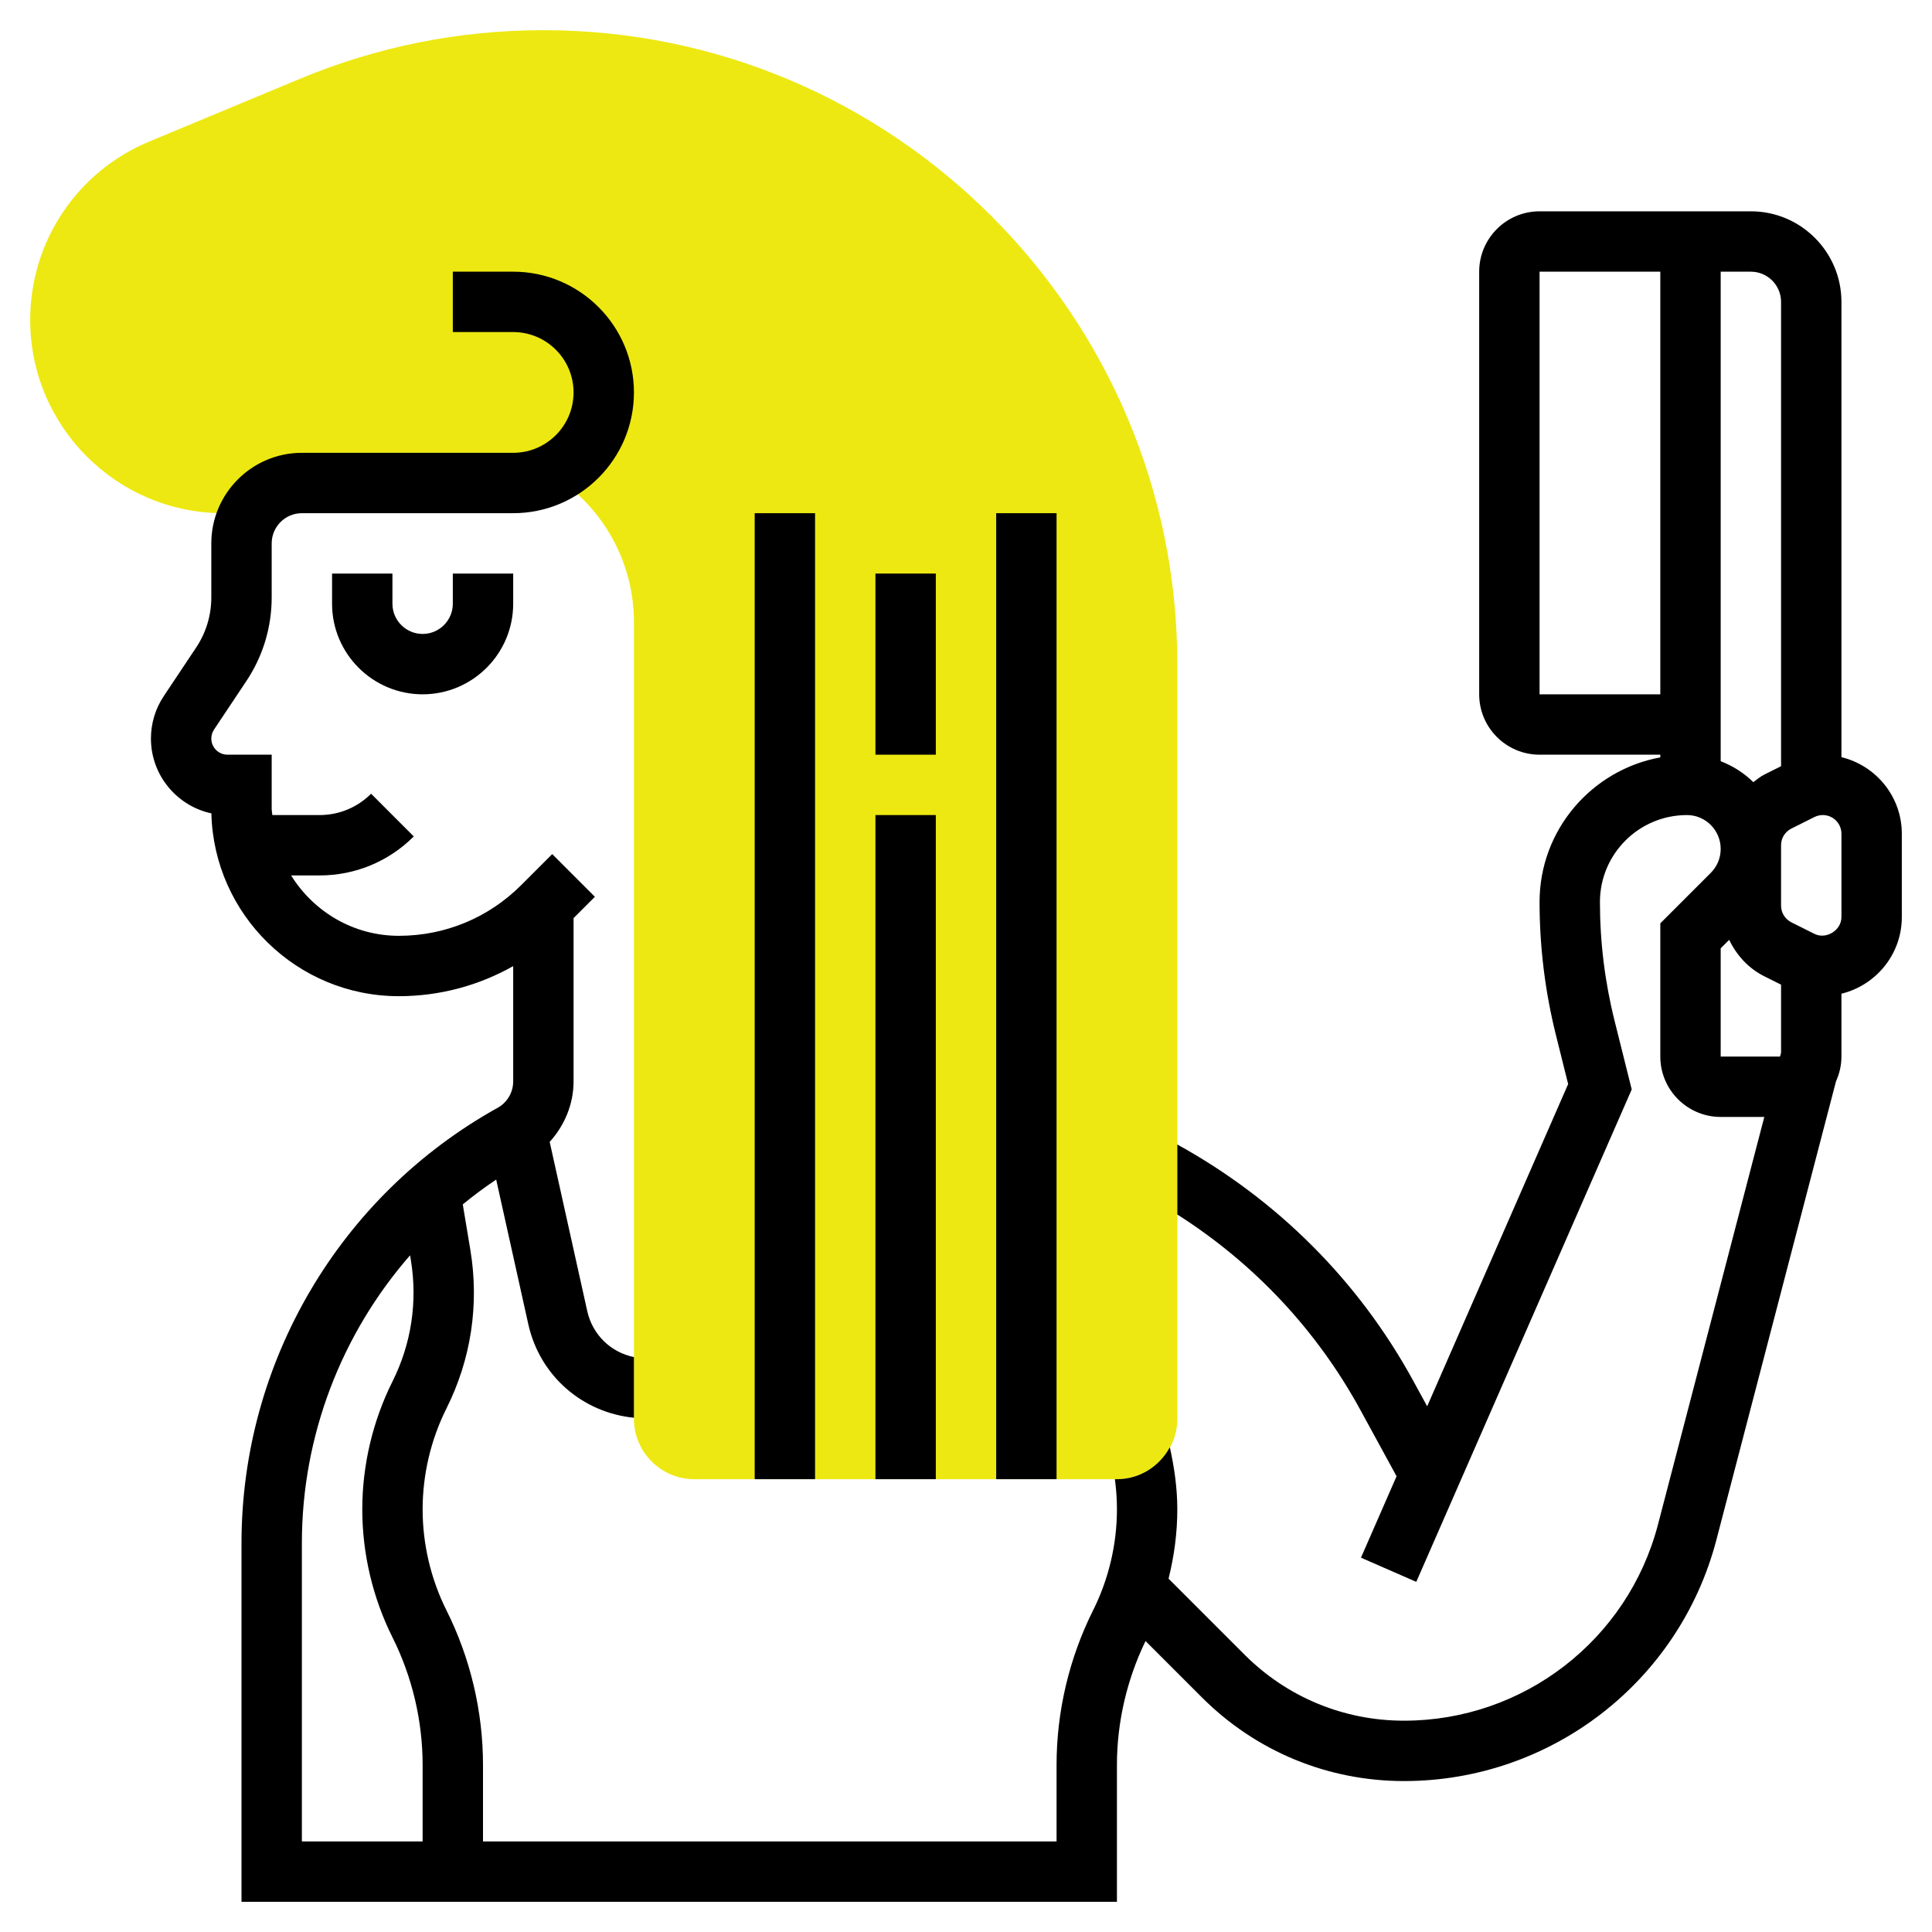
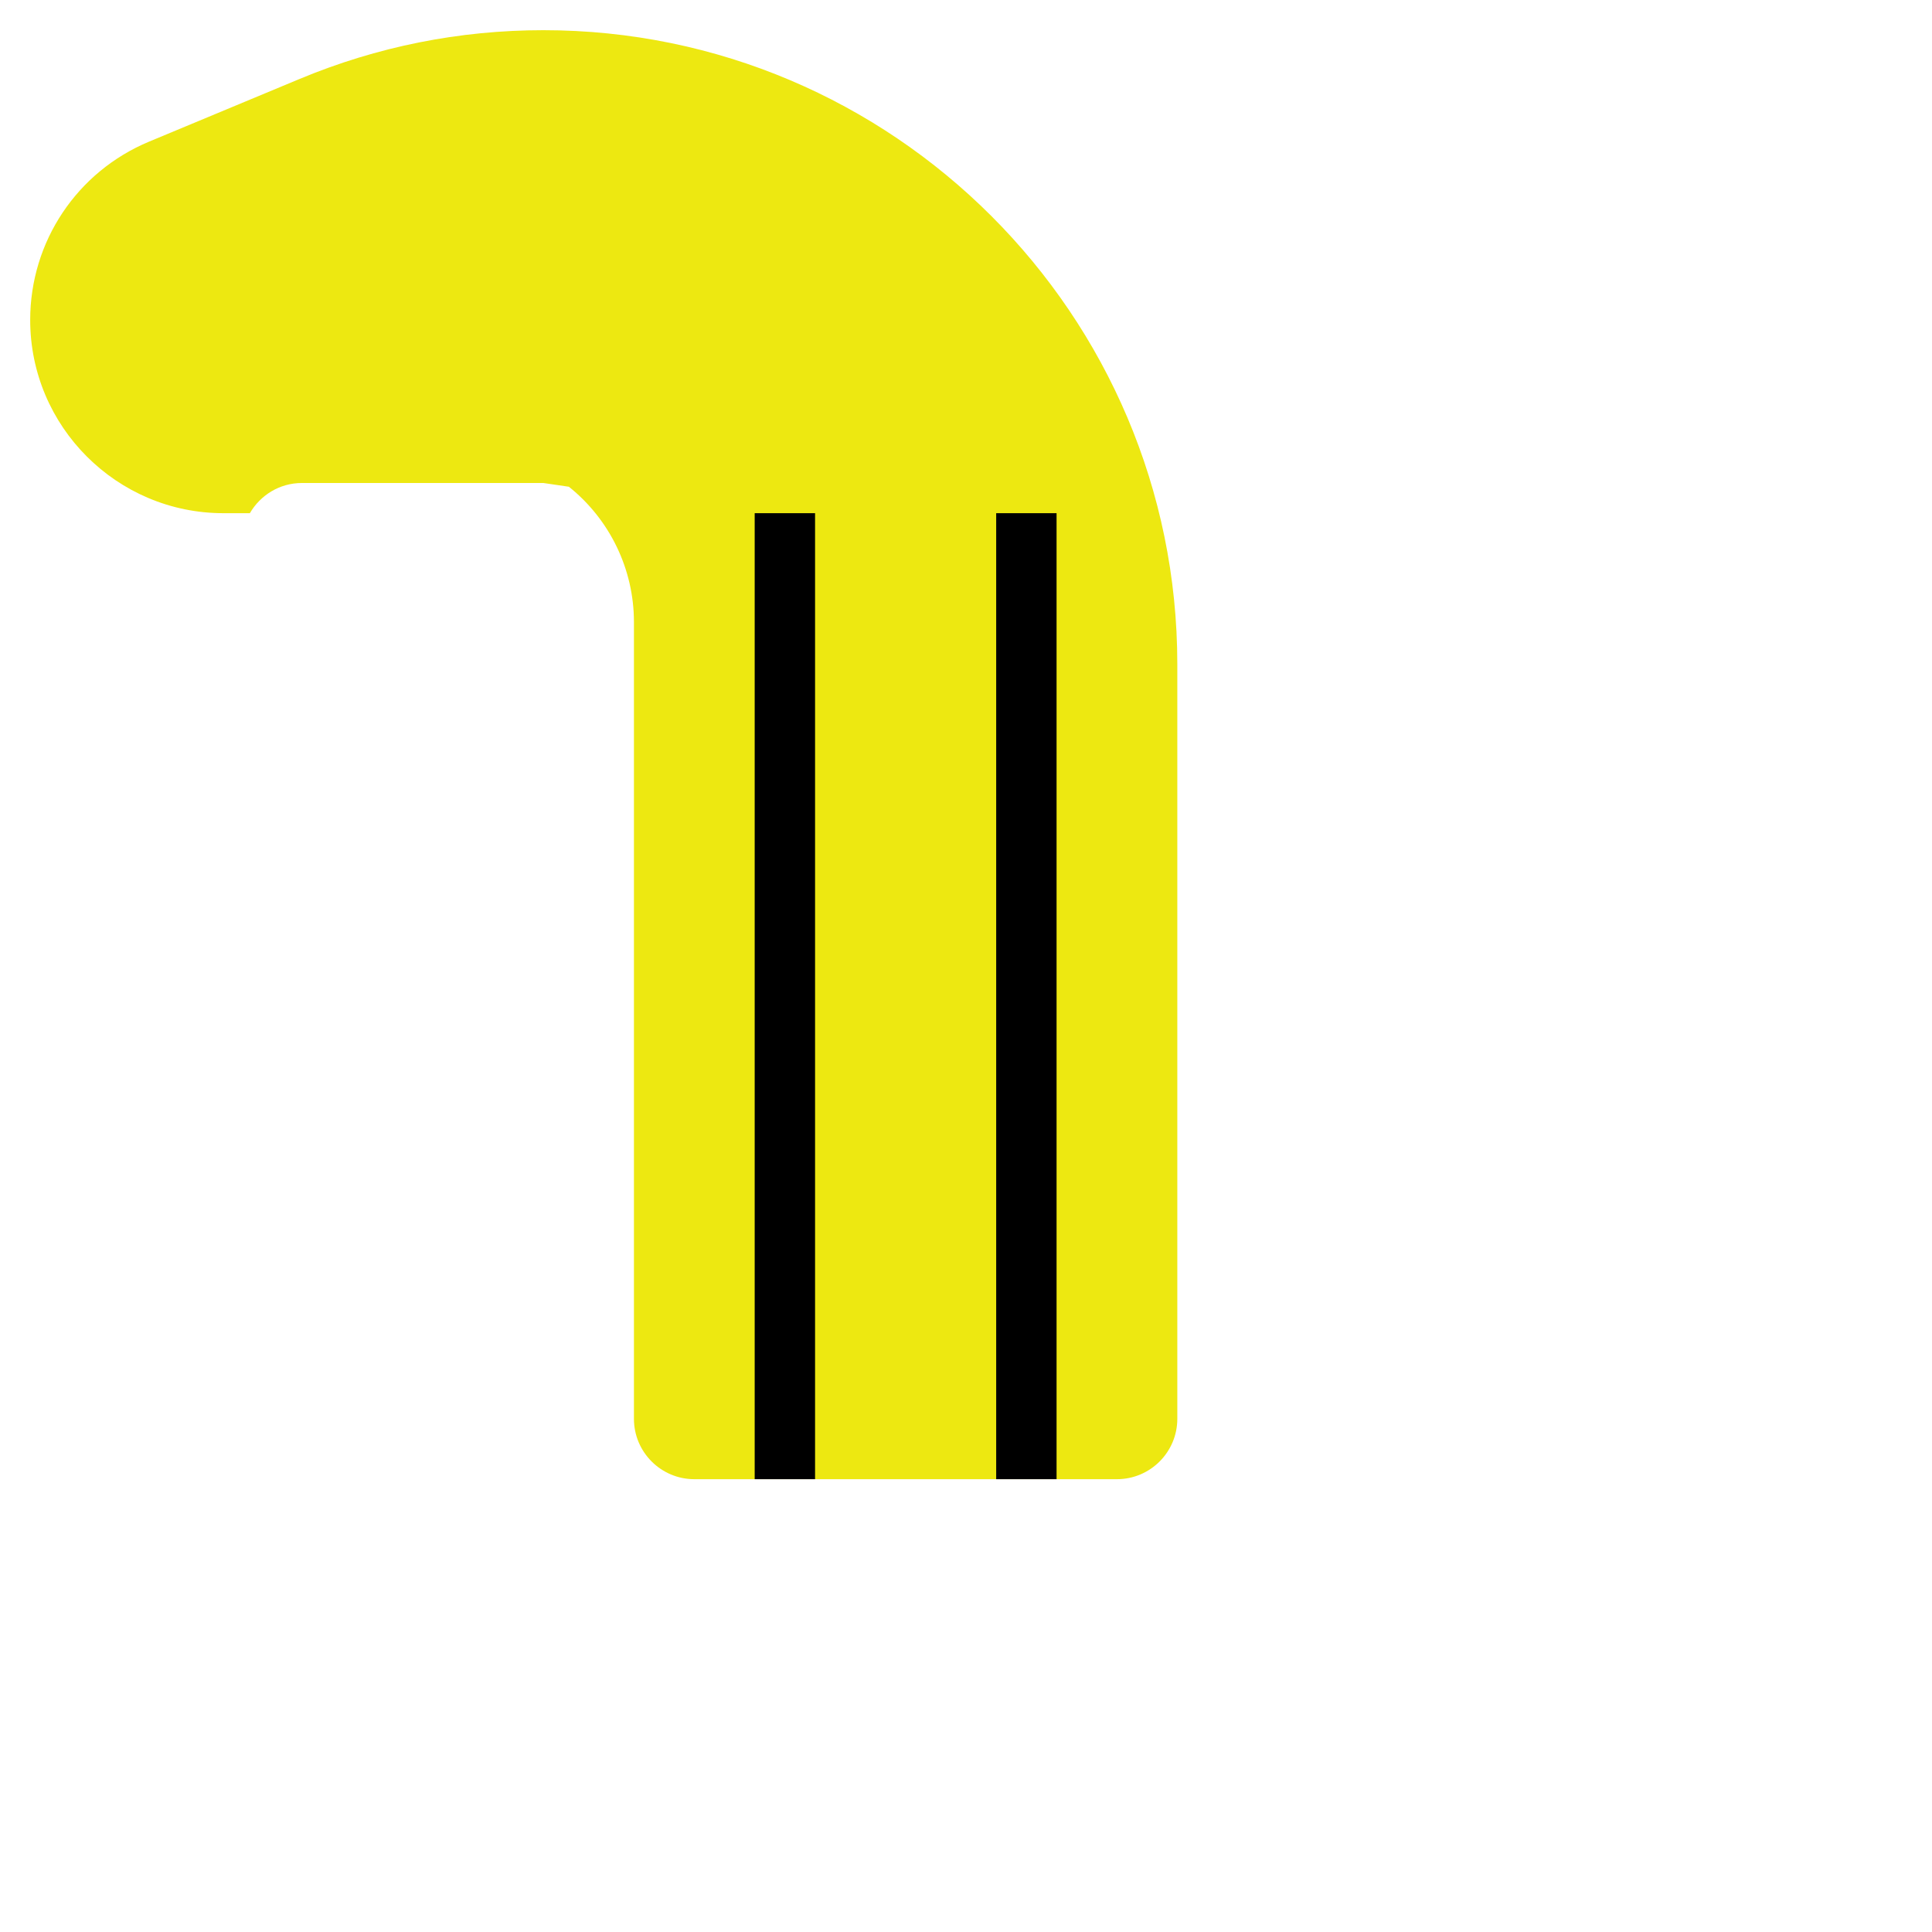
<svg xmlns="http://www.w3.org/2000/svg" width="64" height="64" viewBox="0 0 64 64" fill="none">
  <path d="M18 1C15.213 1 12.496 1.543 9.923 2.616L4.938 4.692C2.546 5.689 1 8.008 1 10.6C1 14.129 3.871 17 7.4 17H8.277C8.623 16.405 9.261 16 10 16H18L18.845 16.124C20.201 17.208 21 18.858 21 20.605V47C21 48.103 21.897 49 23 49H37C38.103 49 39 48.103 39 47V22C39 10.42 29.579 1 18 1Z" fill="#EDE811" />
  <path d="M25 17H27V49H25V17Z" fill="black" />
  <path d="M33 17H35V49H33V17Z" fill="black" />
-   <path d="M29 19H31V25H29V19Z" fill="black" />
-   <path d="M29 27H31V49H29V27Z" fill="black" />
-   <path d="M11 19V20C11 21.654 12.346 23 14 23C15.654 23 17 21.654 17 20V19H15V20C15 20.551 14.552 21 14 21C13.448 21 13 20.551 13 20V19H11Z" fill="black" />
-   <path d="M61 25.082V10C61 8.346 59.654 7 58 7H56H55H51C49.897 7 49 7.897 49 9V23C49 24.103 49.897 25 51 25H55V25.089C52.729 25.505 51 27.49 51 29.879C51 31.368 51.184 32.856 51.545 34.3L51.947 35.911L47.277 46.586L46.826 45.76C45.011 42.432 42.308 39.737 39 37.913V40.232C41.535 41.844 43.619 44.055 45.07 46.717L46.263 48.903L45.084 51.6L46.916 52.401L54.053 36.089L53.485 33.816C53.163 32.529 53 31.205 53 29.879C53 28.292 54.291 27 55.883 27C56.499 27 57 27.503 57 28.121C57 28.421 56.884 28.702 56.672 28.914L55 30.586V35C55 36.103 55.897 37 57 37H58.445L54.923 50.501C53.925 54.327 50.465 57 46.51 57C44.514 57 42.637 56.223 41.226 54.812L38.71 52.296C38.897 51.545 39 50.773 39 50C39 49.306 38.903 48.619 38.752 47.943C38.414 48.569 37.76 49 37 49H36.932C36.977 49.331 37 49.665 37 50C37 51.154 36.727 52.312 36.21 53.344C35.419 54.925 35 56.695 35 58.465V61H16V58.465C16 56.695 15.581 54.925 14.79 53.345C14.273 52.312 14 51.154 14 50C14 48.847 14.272 47.691 14.789 46.658C15.607 45.023 15.881 43.204 15.58 41.397L15.33 39.897C15.684 39.607 16.053 39.332 16.437 39.075L17.501 43.868C17.882 45.577 19.293 46.794 21 46.965V44.955C20.239 44.8 19.629 44.219 19.454 43.434L18.209 37.827C18.701 37.283 19 36.579 19 35.823V30.414L19.707 29.707L18.293 28.293L17.265 29.321C16.182 30.404 14.742 31 13.211 31C11.702 31 10.387 30.196 9.643 29H10.586C11.765 29 12.873 28.541 13.707 27.708L12.293 26.293C11.837 26.749 11.23 27 10.586 27H9.021C9.018 26.929 9 26.861 9 26.789V25H7.535C7.24 25 7 24.76 7 24.465C7 24.359 7.031 24.257 7.09 24.168L8.16 22.563C8.71 21.739 9 20.78 9 19.789V18C9 17.449 9.448 17 10 17H17C19.206 17 21 15.206 21 13C21 10.794 19.206 9 17 9H15V11H17C18.103 11 19 11.897 19 13C19 14.103 18.103 15 17 15H10C8.346 15 7 16.346 7 18V19.789C7 20.384 6.826 20.959 6.496 21.453L5.426 23.058C5.147 23.477 5 23.963 5 24.465C5 25.68 5.859 26.698 7.002 26.944C7.084 30.297 9.838 33 13.211 33C14.561 33 15.855 32.65 17 32.004V35.823C17 36.186 16.803 36.521 16.486 36.697C11.252 39.605 8 45.132 8 51.119V63H37V58.465C37 57.049 37.331 55.635 37.947 54.361L39.812 56.226C41.601 58.015 43.979 59 46.51 59C51.375 59 55.631 55.713 56.859 51.005L60.82 35.82C60.933 35.569 61 35.293 61 35V32.918C62.145 32.638 63 31.611 63 30.382V27.618C63 26.388 62.145 25.361 61 25.082ZM10 51.119C10 47.558 11.312 44.186 13.584 41.584L13.608 41.726C13.838 43.113 13.629 44.509 13.001 45.764C12.347 47.074 12.001 48.538 12.001 50C12.001 51.464 12.347 52.93 13.002 54.24C13.654 55.544 14 57.005 14 58.465V61H10V51.119ZM58 9C58.552 9 59 9.449 59 10V25.382L58.447 25.658C58.311 25.726 58.199 25.823 58.08 25.91C57.776 25.607 57.407 25.374 57 25.216V9H58ZM51 23V9H55V23H51ZM59 34.872L58.966 35H57V31.414L57.281 31.133C57.527 31.643 57.917 32.077 58.447 32.342L59 32.618V34.872ZM61 30.382C61 30.818 60.492 31.131 60.105 30.935L59.341 30.553C59.131 30.447 59 30.236 59 30V28C59 27.764 59.131 27.553 59.342 27.447L60.106 27.065C60.19 27.022 60.286 27 60.382 27C60.723 27 61 27.277 61 27.618V30.382Z" fill="black" />
+   <path d="M29 27H31H29V27Z" fill="black" />
</svg>